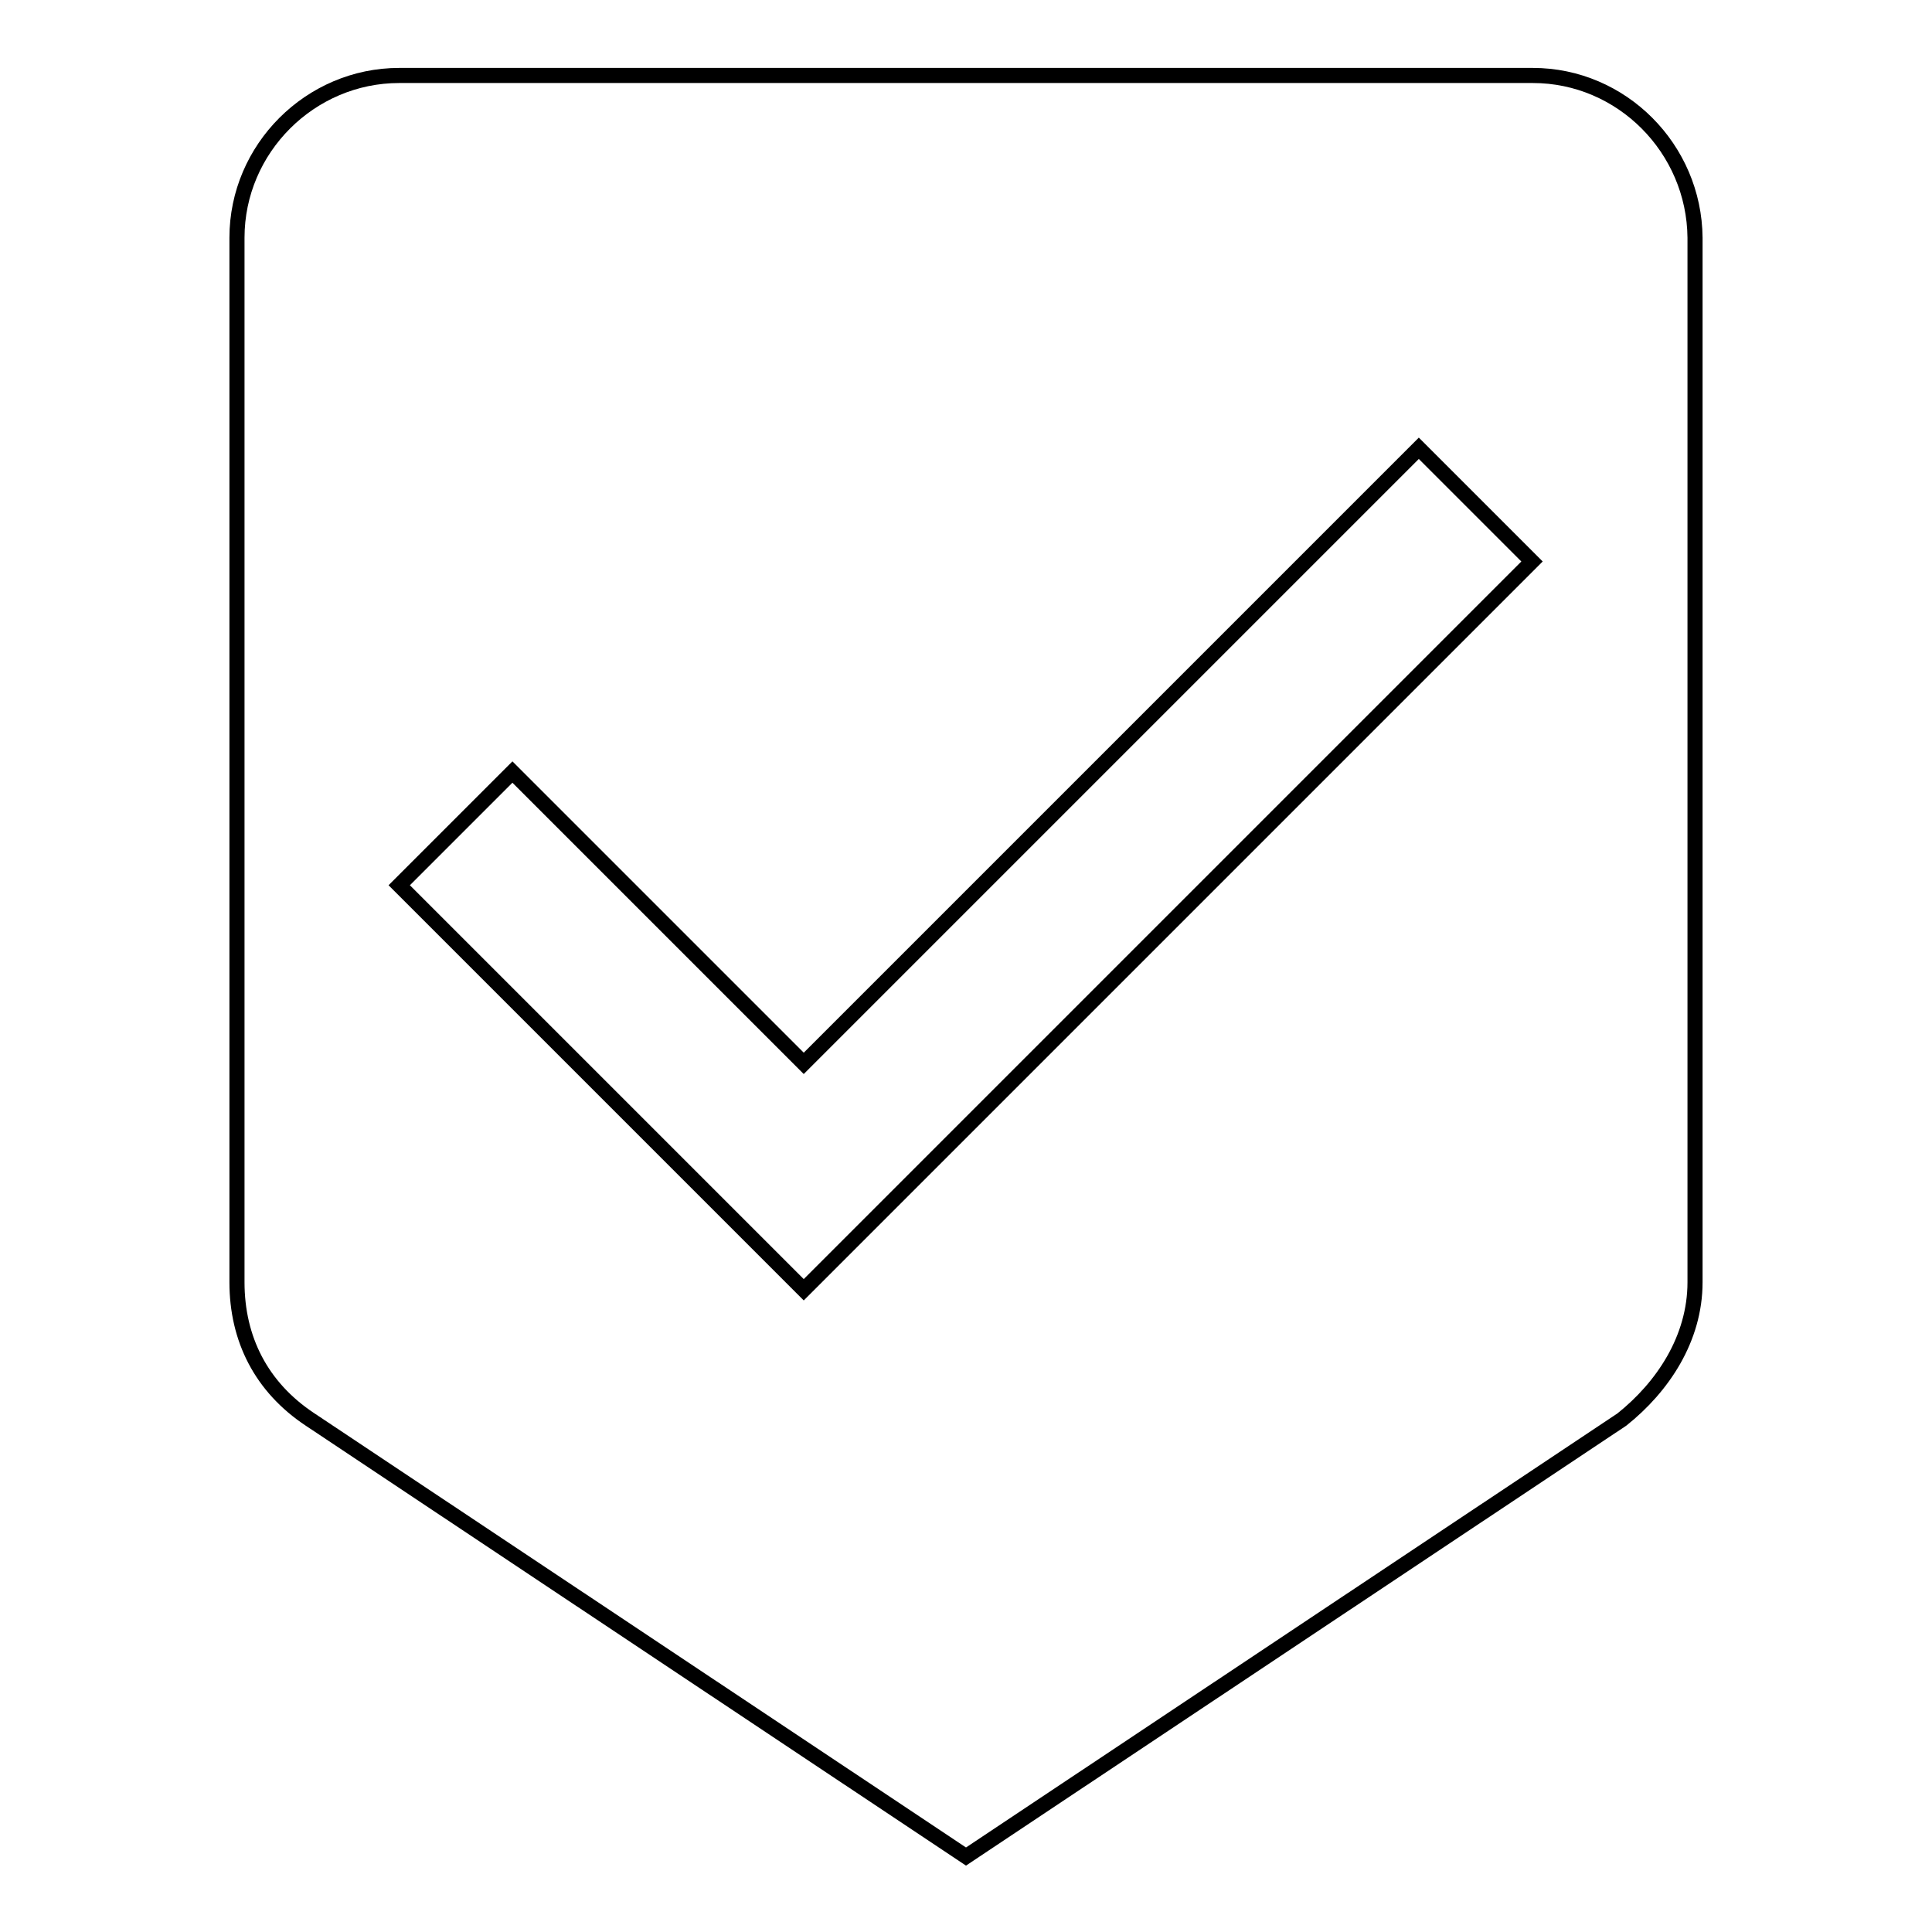
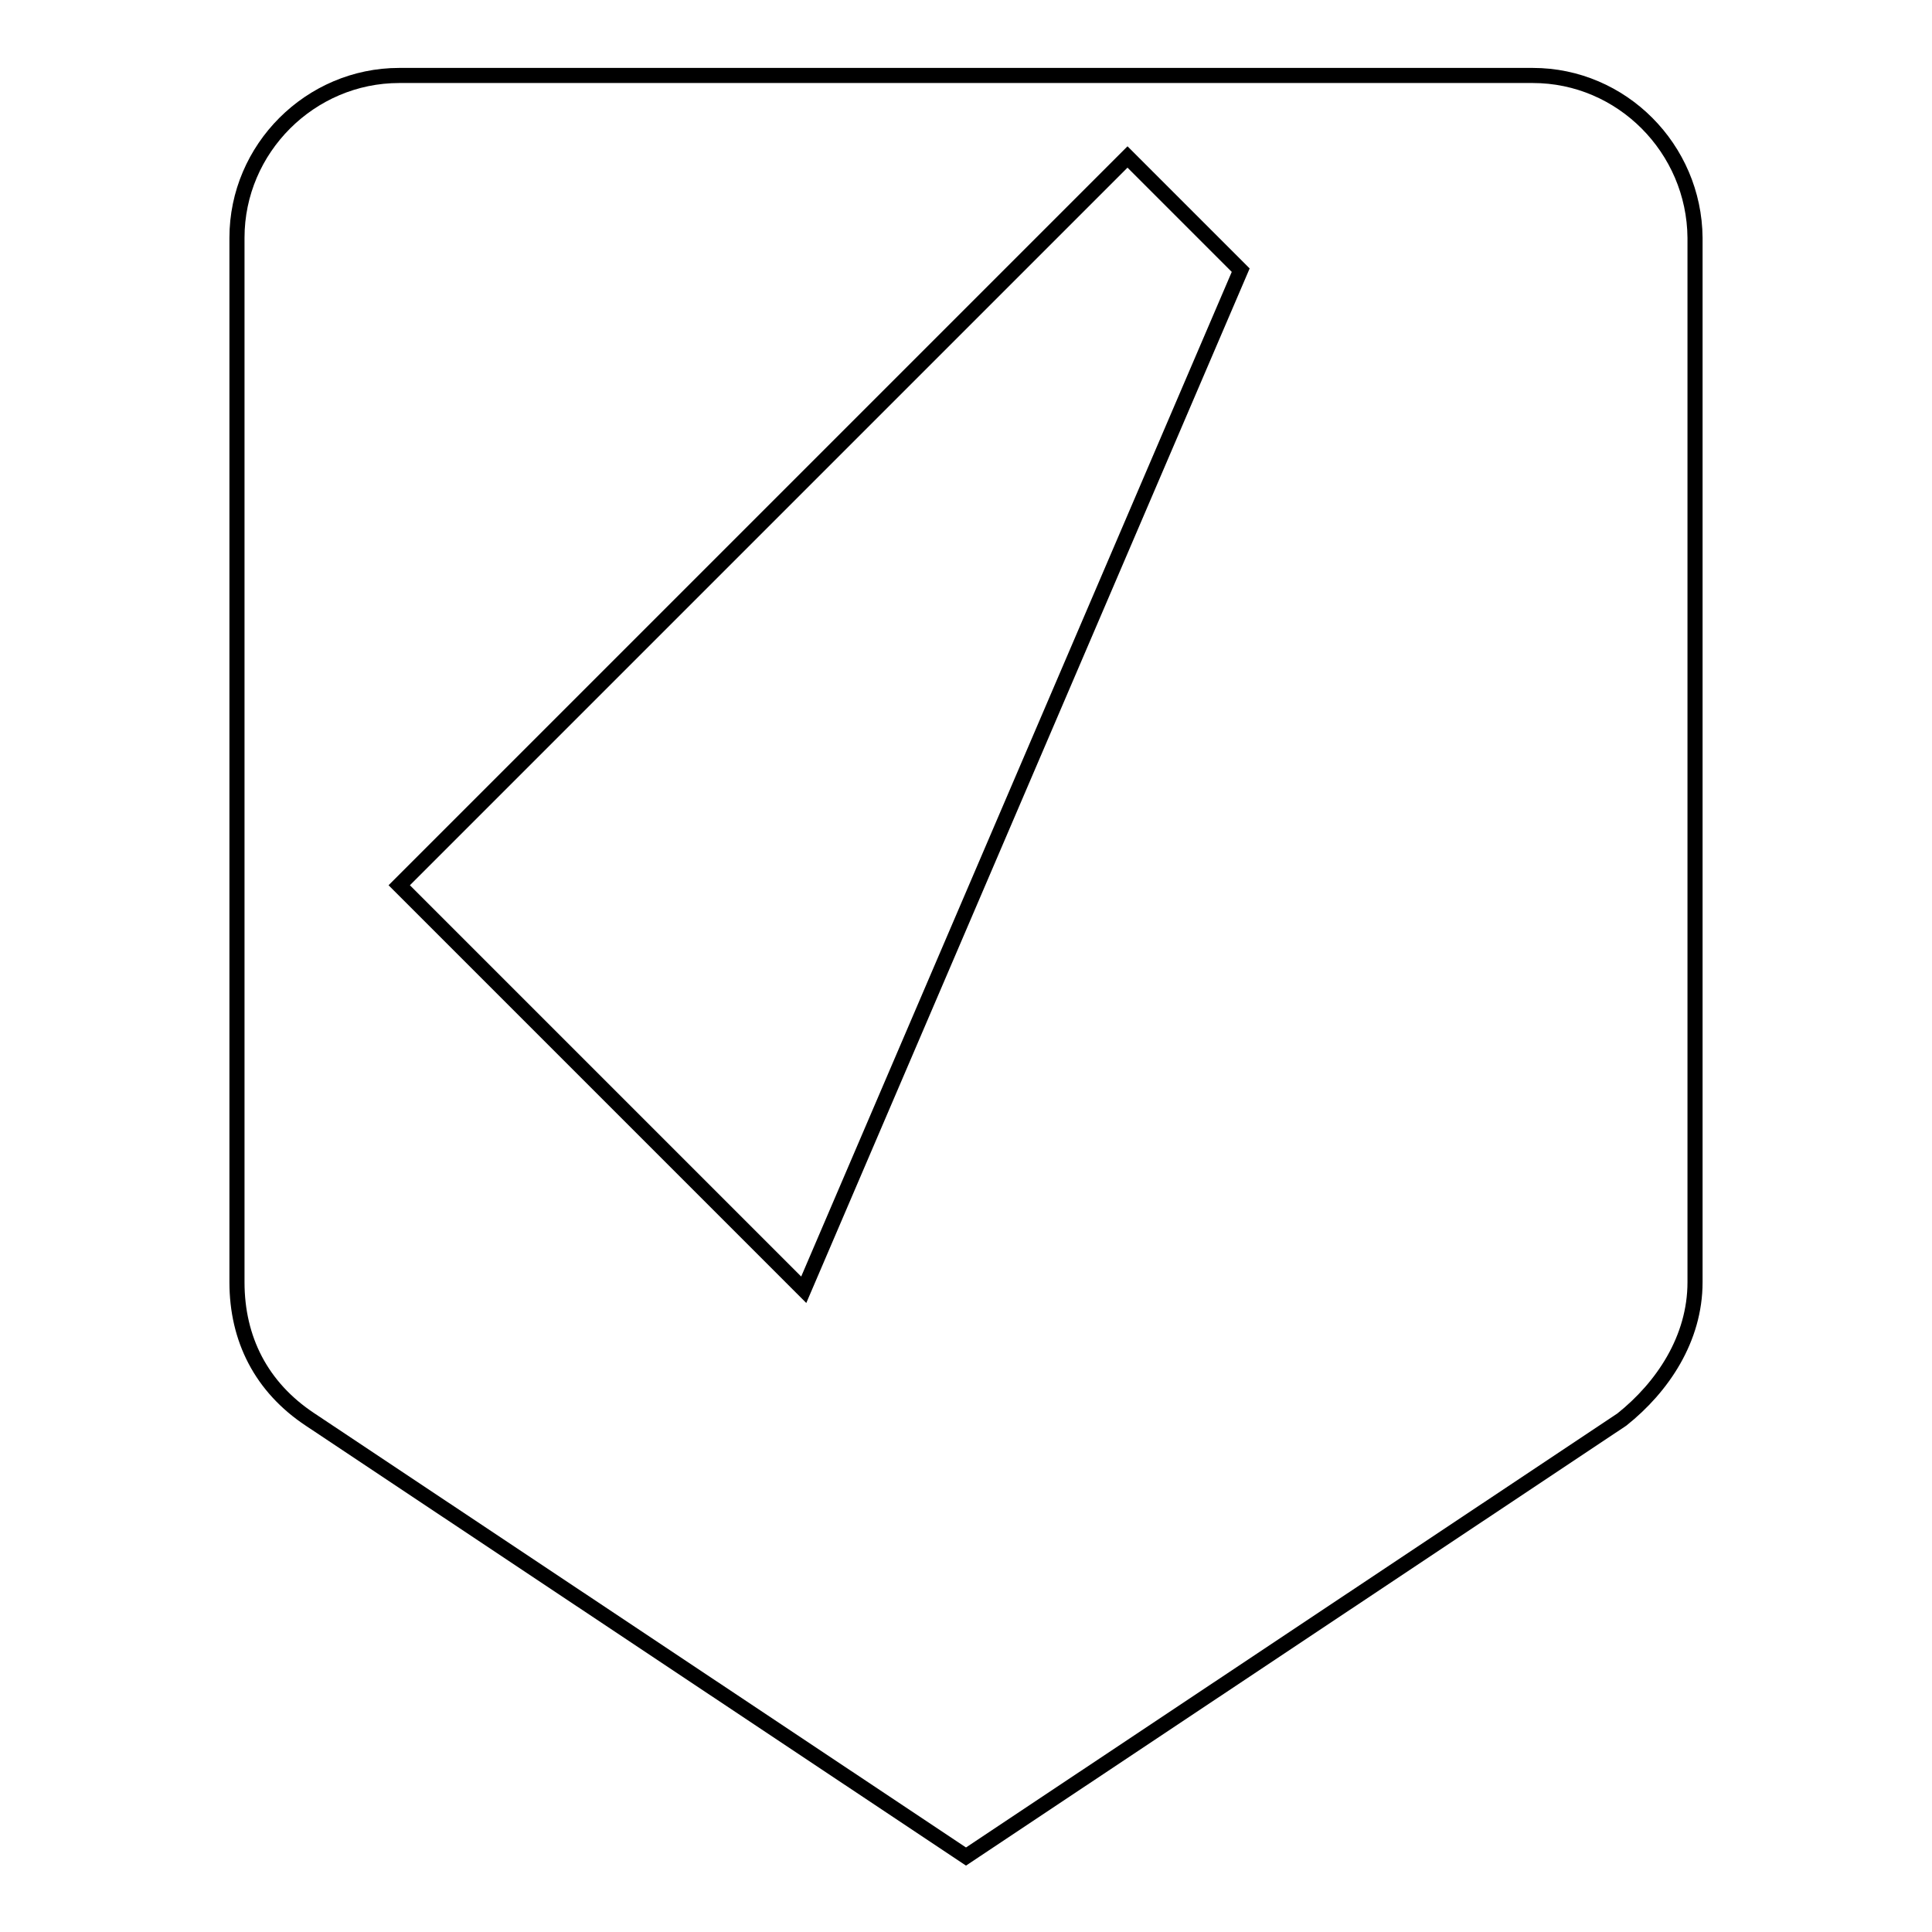
<svg xmlns="http://www.w3.org/2000/svg" version="1.1" x="0px" y="0px" viewBox="0 0 256 256" enable-background="new 0 0 256 256" xml:space="preserve">
  <g>
-     <path stroke-width="2" fill-opacity="0" stroke="#000000" d="M203.1,10H52.9c-11.8,0-21.5,9.7-21.5,21.5v138.4c0,7.5,3.2,13.9,9.7,18.2L128,246l86.9-57.9 c5.4-4.3,9.7-10.7,9.7-18.2V31.5C224.5,19.7,214.9,10,203.1,10z M106.5,170.9l-53.6-53.6l15-15l38.6,38.6l81.5-81.5l15,15 L106.5,170.9L106.5,170.9z" />
+     <path stroke-width="2" fill-opacity="0" stroke="#000000" d="M203.1,10H52.9c-11.8,0-21.5,9.7-21.5,21.5v138.4c0,7.5,3.2,13.9,9.7,18.2L128,246l86.9-57.9 c5.4-4.3,9.7-10.7,9.7-18.2V31.5C224.5,19.7,214.9,10,203.1,10z M106.5,170.9l-53.6-53.6l15-15l81.5-81.5l15,15 L106.5,170.9L106.5,170.9z" />
  </g>
</svg>